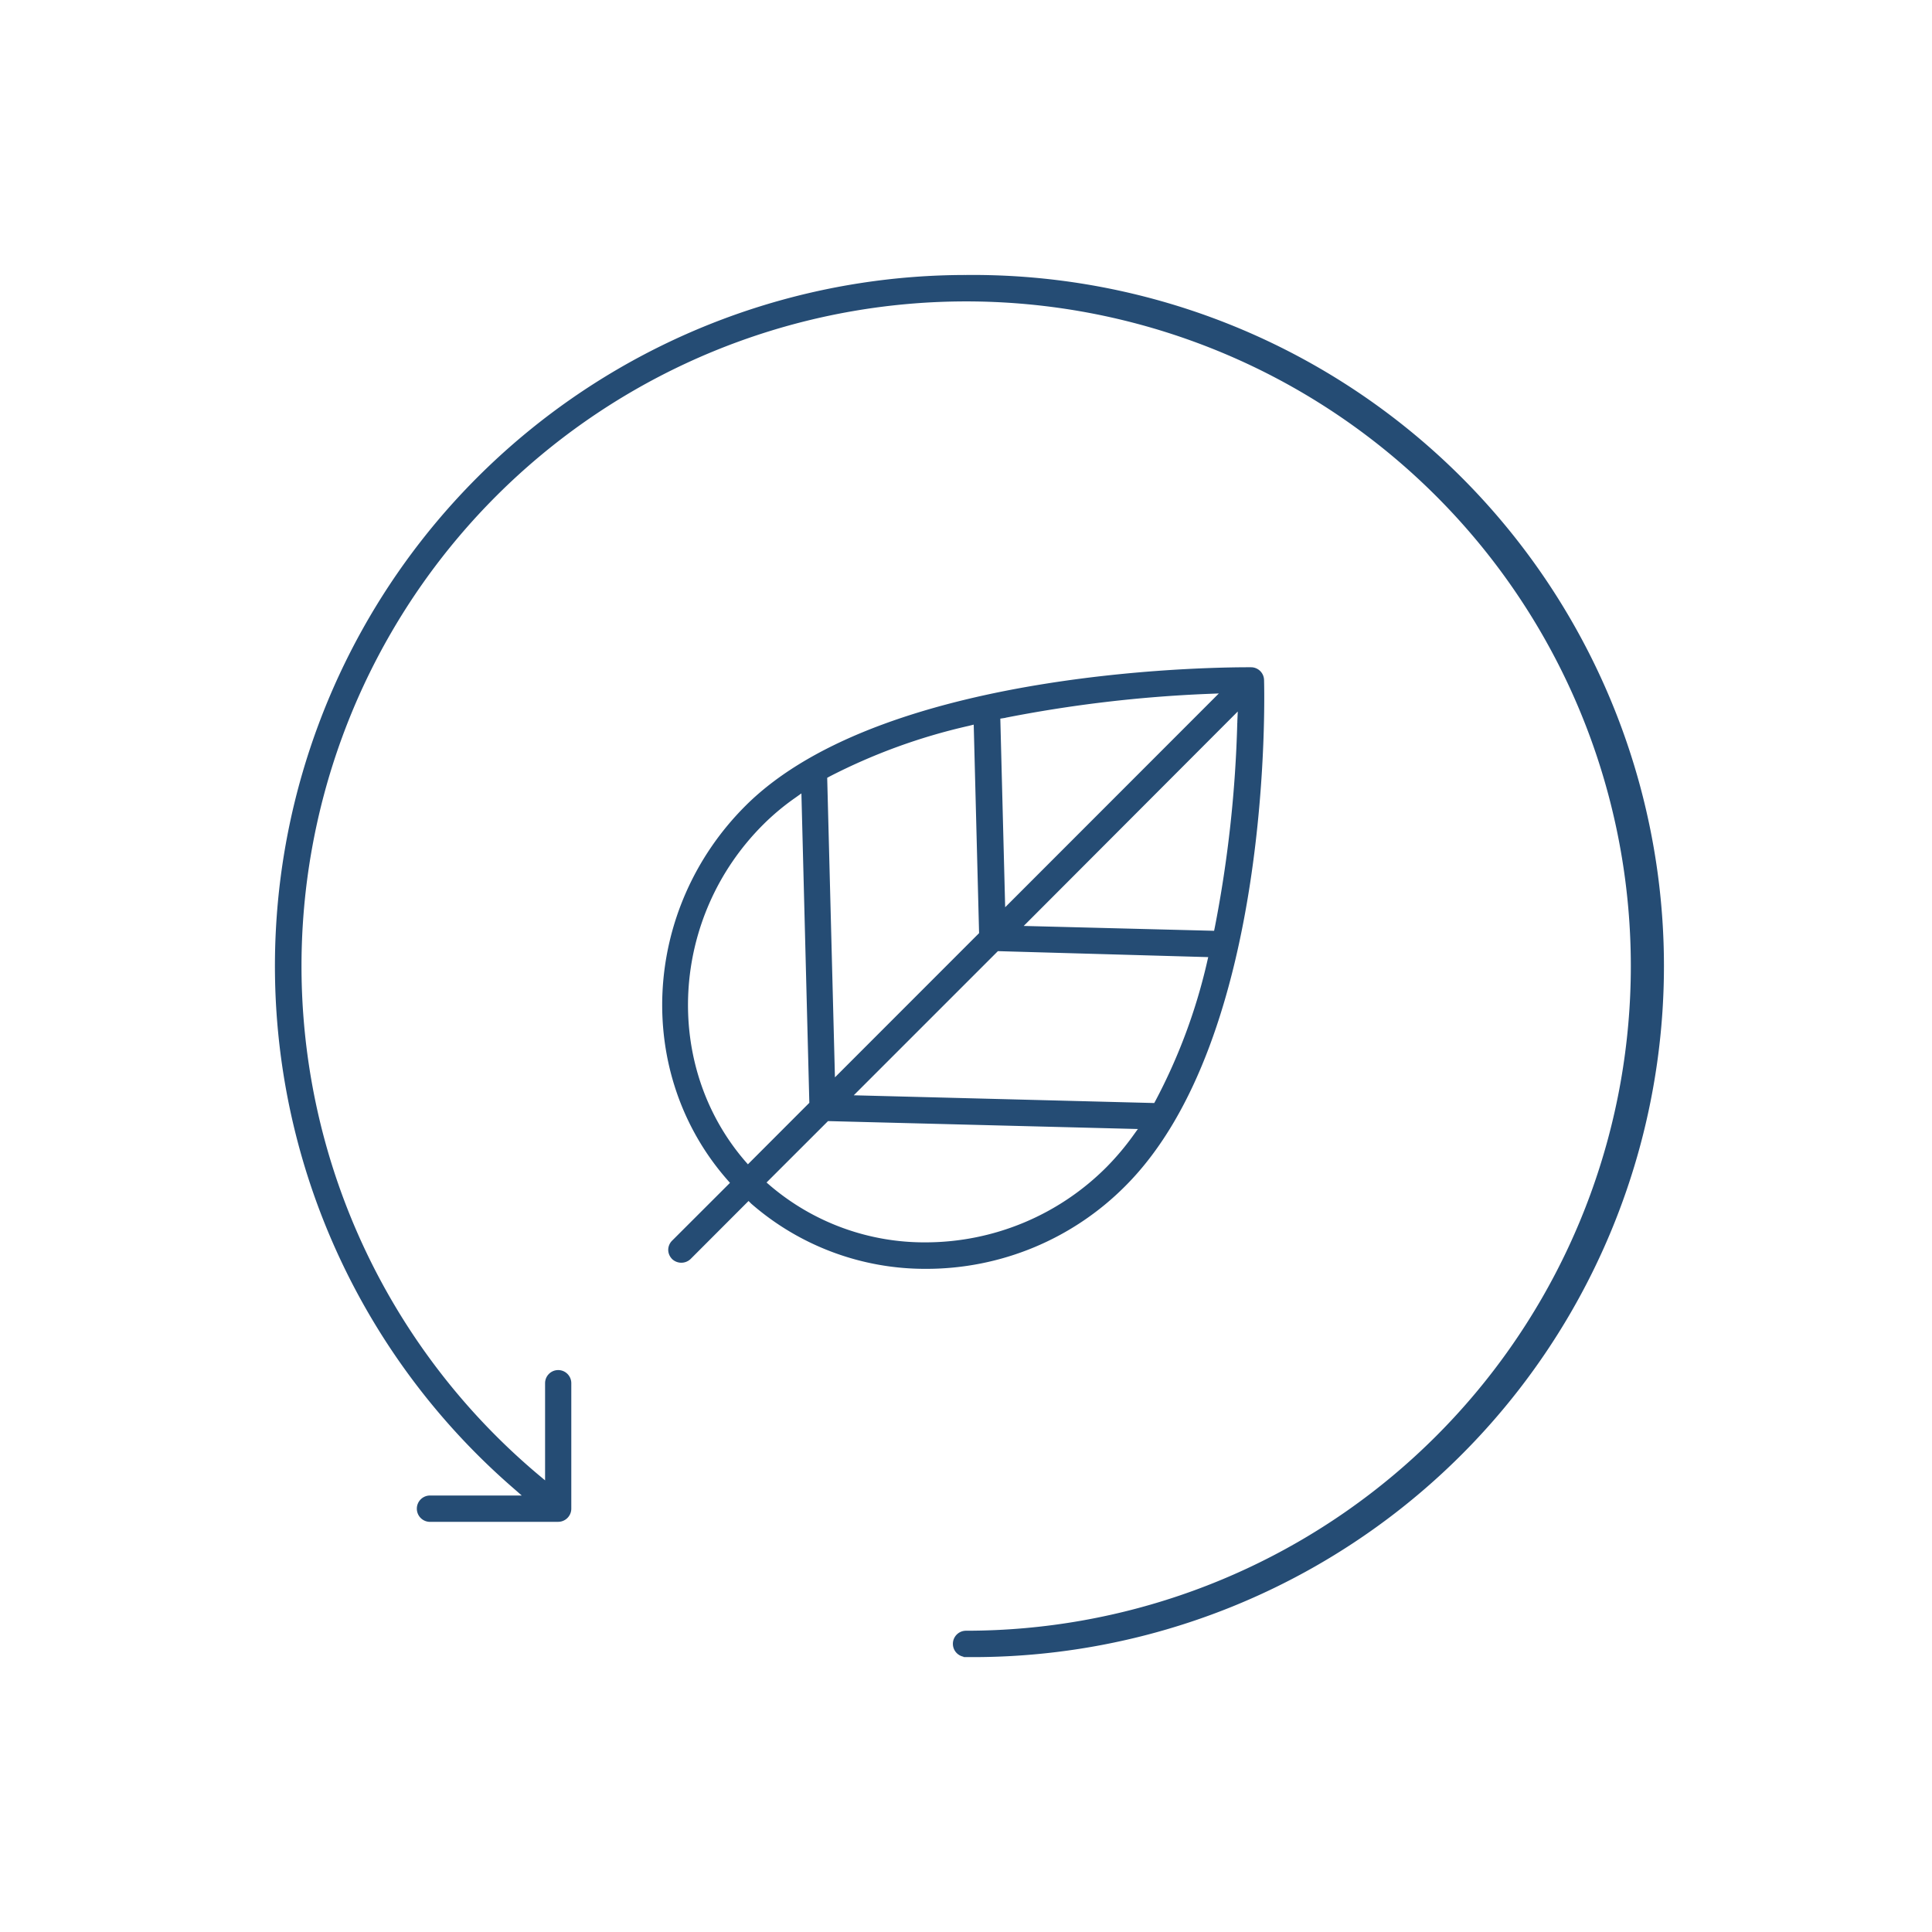
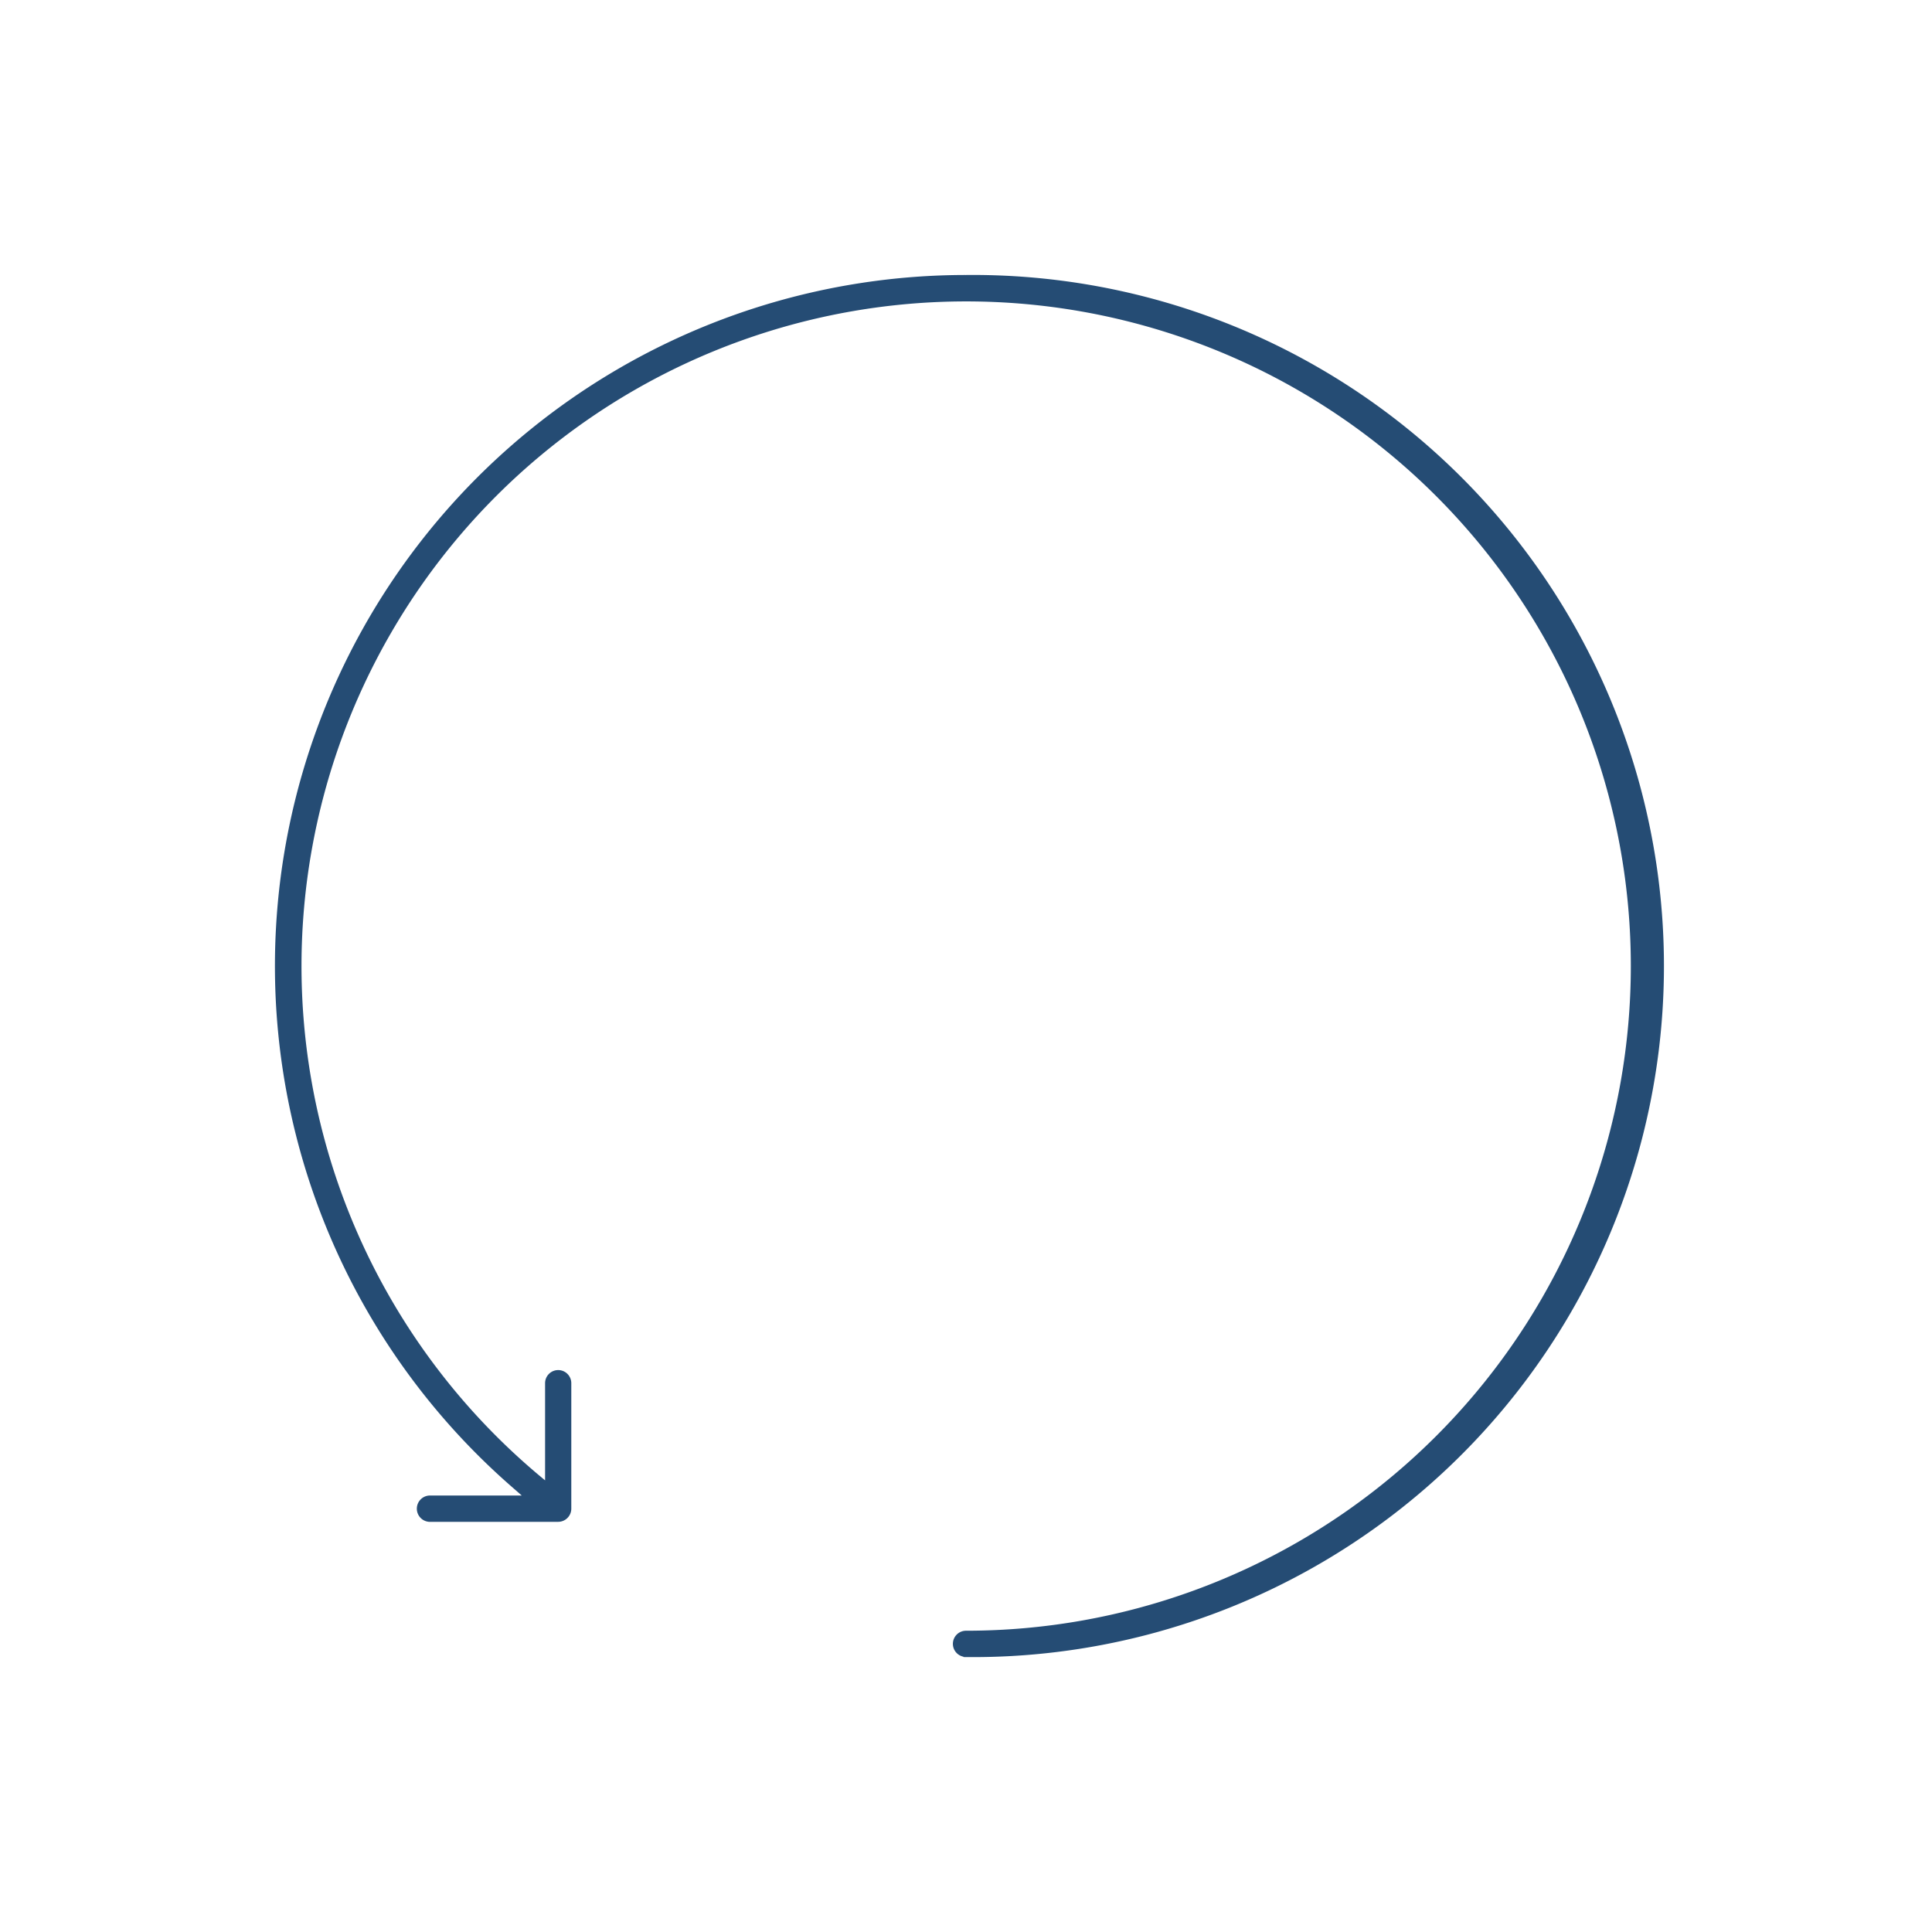
<svg xmlns="http://www.w3.org/2000/svg" id="Calque_1" data-name="Calque 1" viewBox="0 0 282.26 282.26">
  <defs>
    <style>.cls-1{fill:#254c74;stroke:#254c74;stroke-miterlimit:10;stroke-width:0.75px;}</style>
  </defs>
-   <path class="cls-1" d="M110,175.57A38.27,38.27,0,0,0,135.29,185,40.61,40.61,0,0,0,164.15,173c21.4-21.4,20.21-71.52,20.15-73.65a1.53,1.53,0,0,0-1.52-1.49c-2.16,0-53.14-.33-73.62,20.15-15,15-16.11,38.73-2.62,54.11l.62.71-8.74,8.73A1.55,1.55,0,0,0,98,182.6a1.53,1.53,0,0,0,.39,1l.06.07a1.58,1.58,0,0,0,2.18,0l8.73-8.74Zm55.85-9.44a39.11,39.11,0,0,1-3.92,4.64h0a37.73,37.73,0,0,1-26.67,11.11,35.13,35.13,0,0,1-23-8.39l-.82-.71,9.38-9.37L167,164.59Zm15.29-60.58a180.66,180.66,0,0,1-3.29,30l-.17.82-29-.74L181.25,103Zm-34.6-1A194.56,194.56,0,0,1,176.46,101l2.55-.1L146.5,133.43l-.74-28.76Zm30.47,34.92-.3,1.2A83.23,83.23,0,0,1,169.14,161l-.29.53-45-1.16,21.79-21.79Zm-56-26.35a85.94,85.94,0,0,1,20.4-7.43l1.21-.3.8,31.09-21.79,21.8-1.16-44.86Zm-12.47,56.72c-12.16-14.16-11-36,2.72-49.66h0a35.26,35.26,0,0,1,4.65-3.89l1.53-1.09,1.18,46.07-9.37,9.38Z" />
  <path class="cls-1" d="M141.13,241.72a100.59,100.59,0,1,0,0-201.17h0a100.58,100.58,0,0,0-65.9,176.57l2,1.75H62.7a1.55,1.55,0,0,0,0,3.09H81.55a1.55,1.55,0,0,0,1.54-1.55V202.08a1.54,1.54,0,1,0-3.08,0v15l-1.65-1.38a97.48,97.48,0,1,1,62.77,22.92,1.54,1.54,0,1,0,0,3.08Z" />
</svg>